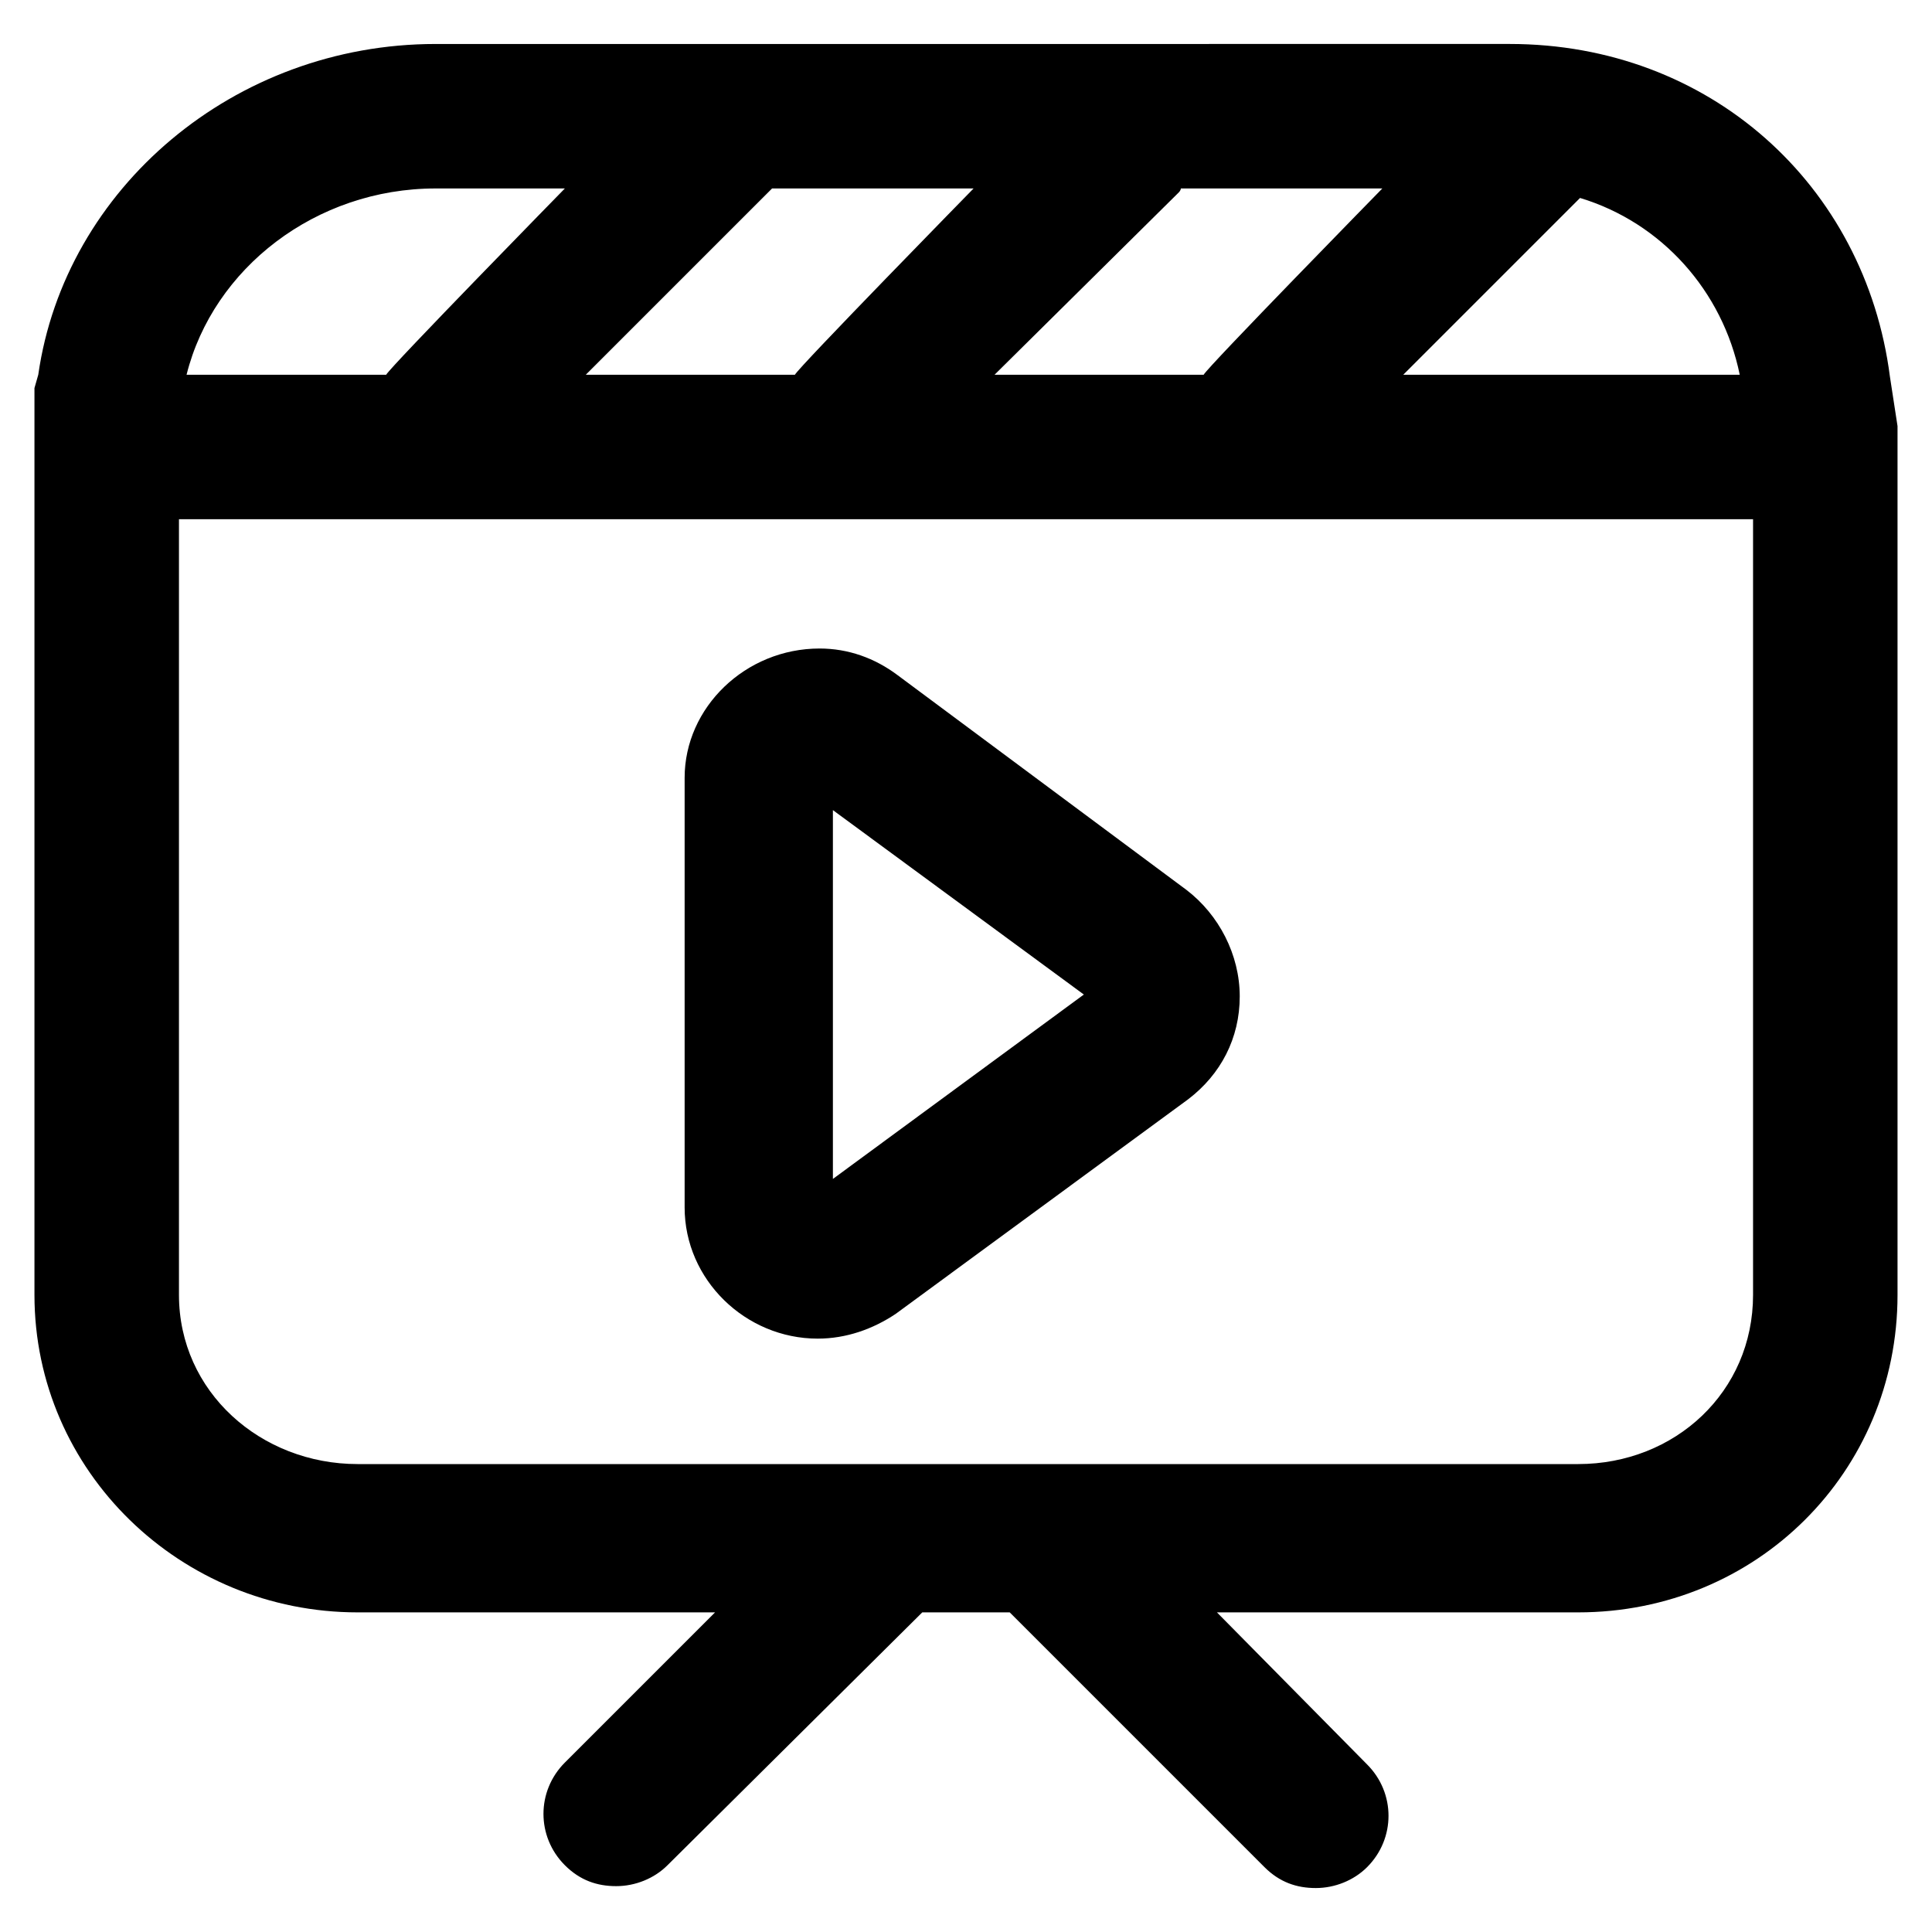
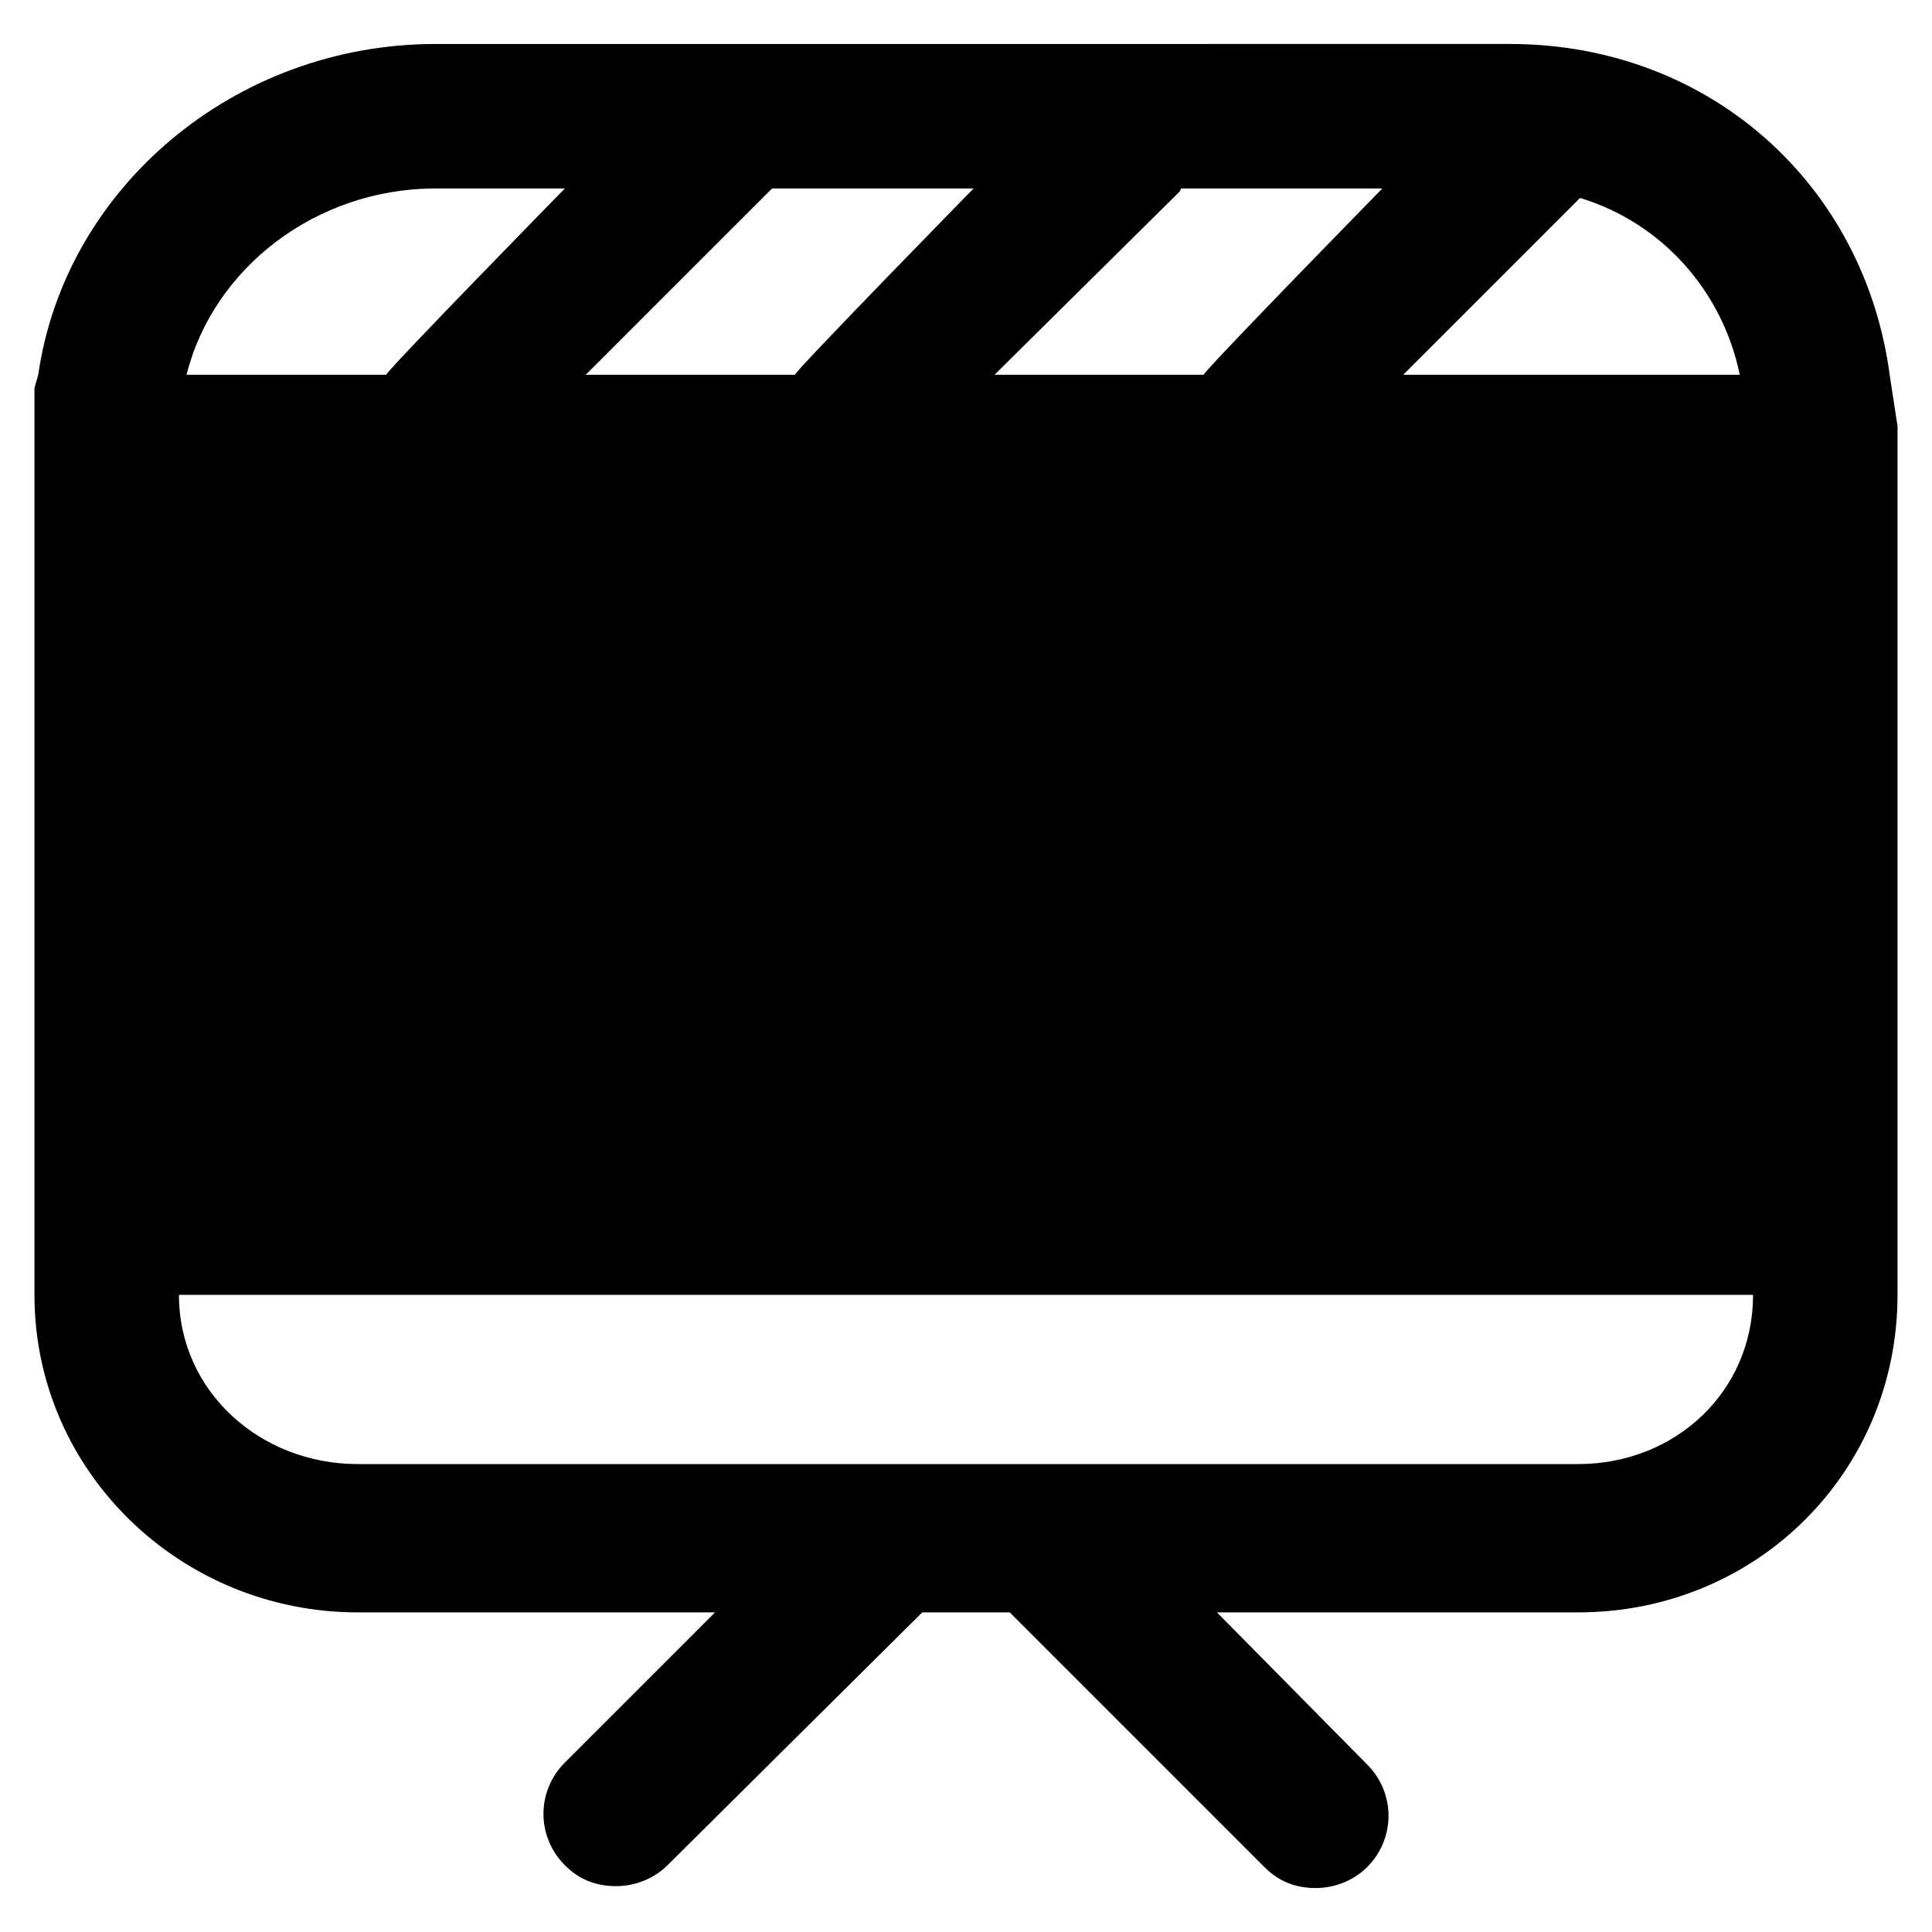
<svg xmlns="http://www.w3.org/2000/svg" fill="#000000" width="800px" height="800px" version="1.1" viewBox="144 144 512 512">
  <g>
-     <path d="m644.85 243.82c-6.551-50.883-47.863-88.168-100.76-88.168l-284.65 0.004c-53.406 0-98.246 38.289-105.3 87.66l-1.008 3.527v240.32c0 46.852 38.793 84.133 85.648 84.133h94.715l-39.801 39.801c-7.559 7.559-7.559 19.648 0 27.207 4.031 4.031 8.566 5.543 13.602 5.543 5.039 0 10.078-2.016 13.602-5.543l67.512-67.008h23.176l67.512 67.512c4.031 4.031 8.566 5.543 13.602 5.543 5.039 0 10.078-2.016 13.602-5.543 7.559-7.559 7.559-19.648 0-27.207l-39.801-40.305h95.723c47.359 0 84.641-37.281 84.641-84.137v-230.24zm-39.801-0.504h-89.176l46.855-46.855c21.664 6.551 37.785 24.688 42.32 46.855zm-256.44-49.371h53.402s-46.352 47.359-47.359 49.375l-55.414-0.004 49.371-49.371zm107.82 1.008s0.504-0.504 0.504-1.008h53.402s-46.352 47.359-47.359 49.375h-55.418zm-196.99-1.008h34.258s-46.352 47.359-47.359 49.375l-52.898-0.004c7.051-28.211 34.258-49.371 66-49.371zm349.14 293.21c0 25.695-20.656 44.84-46.352 44.84h-323.44c-25.695 0-47.359-19.145-47.359-44.84v-205.55h417.15z" />
-     <path d="m360.7 498.75c7.559 0 14.609-2.519 20.656-6.551l77.586-56.93c8.566-6.551 13.602-16.121 13.602-27.207 0-11.082-5.543-21.664-14.105-28.215l-76.578-56.93c-6.047-4.535-13.098-7.055-20.656-7.055-19.648 0-35.77 15.617-35.77 34.258v113.86c-0.004 19.152 16.117 34.77 35.266 34.77zm4.027-140.06 66.504 48.871-66.504 48.867z" />
+     <path d="m644.85 243.82c-6.551-50.883-47.863-88.168-100.76-88.168l-284.65 0.004c-53.406 0-98.246 38.289-105.3 87.66l-1.008 3.527v240.32c0 46.852 38.793 84.133 85.648 84.133h94.715l-39.801 39.801c-7.559 7.559-7.559 19.648 0 27.207 4.031 4.031 8.566 5.543 13.602 5.543 5.039 0 10.078-2.016 13.602-5.543l67.512-67.008h23.176l67.512 67.512c4.031 4.031 8.566 5.543 13.602 5.543 5.039 0 10.078-2.016 13.602-5.543 7.559-7.559 7.559-19.648 0-27.207l-39.801-40.305h95.723c47.359 0 84.641-37.281 84.641-84.137v-230.24zm-39.801-0.504h-89.176l46.855-46.855c21.664 6.551 37.785 24.688 42.32 46.855zm-256.44-49.371h53.402s-46.352 47.359-47.359 49.375l-55.414-0.004 49.371-49.371zm107.82 1.008s0.504-0.504 0.504-1.008h53.402s-46.352 47.359-47.359 49.375h-55.418zm-196.99-1.008h34.258s-46.352 47.359-47.359 49.375l-52.898-0.004c7.051-28.211 34.258-49.371 66-49.371zm349.14 293.21c0 25.695-20.656 44.84-46.352 44.84h-323.44c-25.695 0-47.359-19.145-47.359-44.84h417.15z" />
  </g>
</svg>